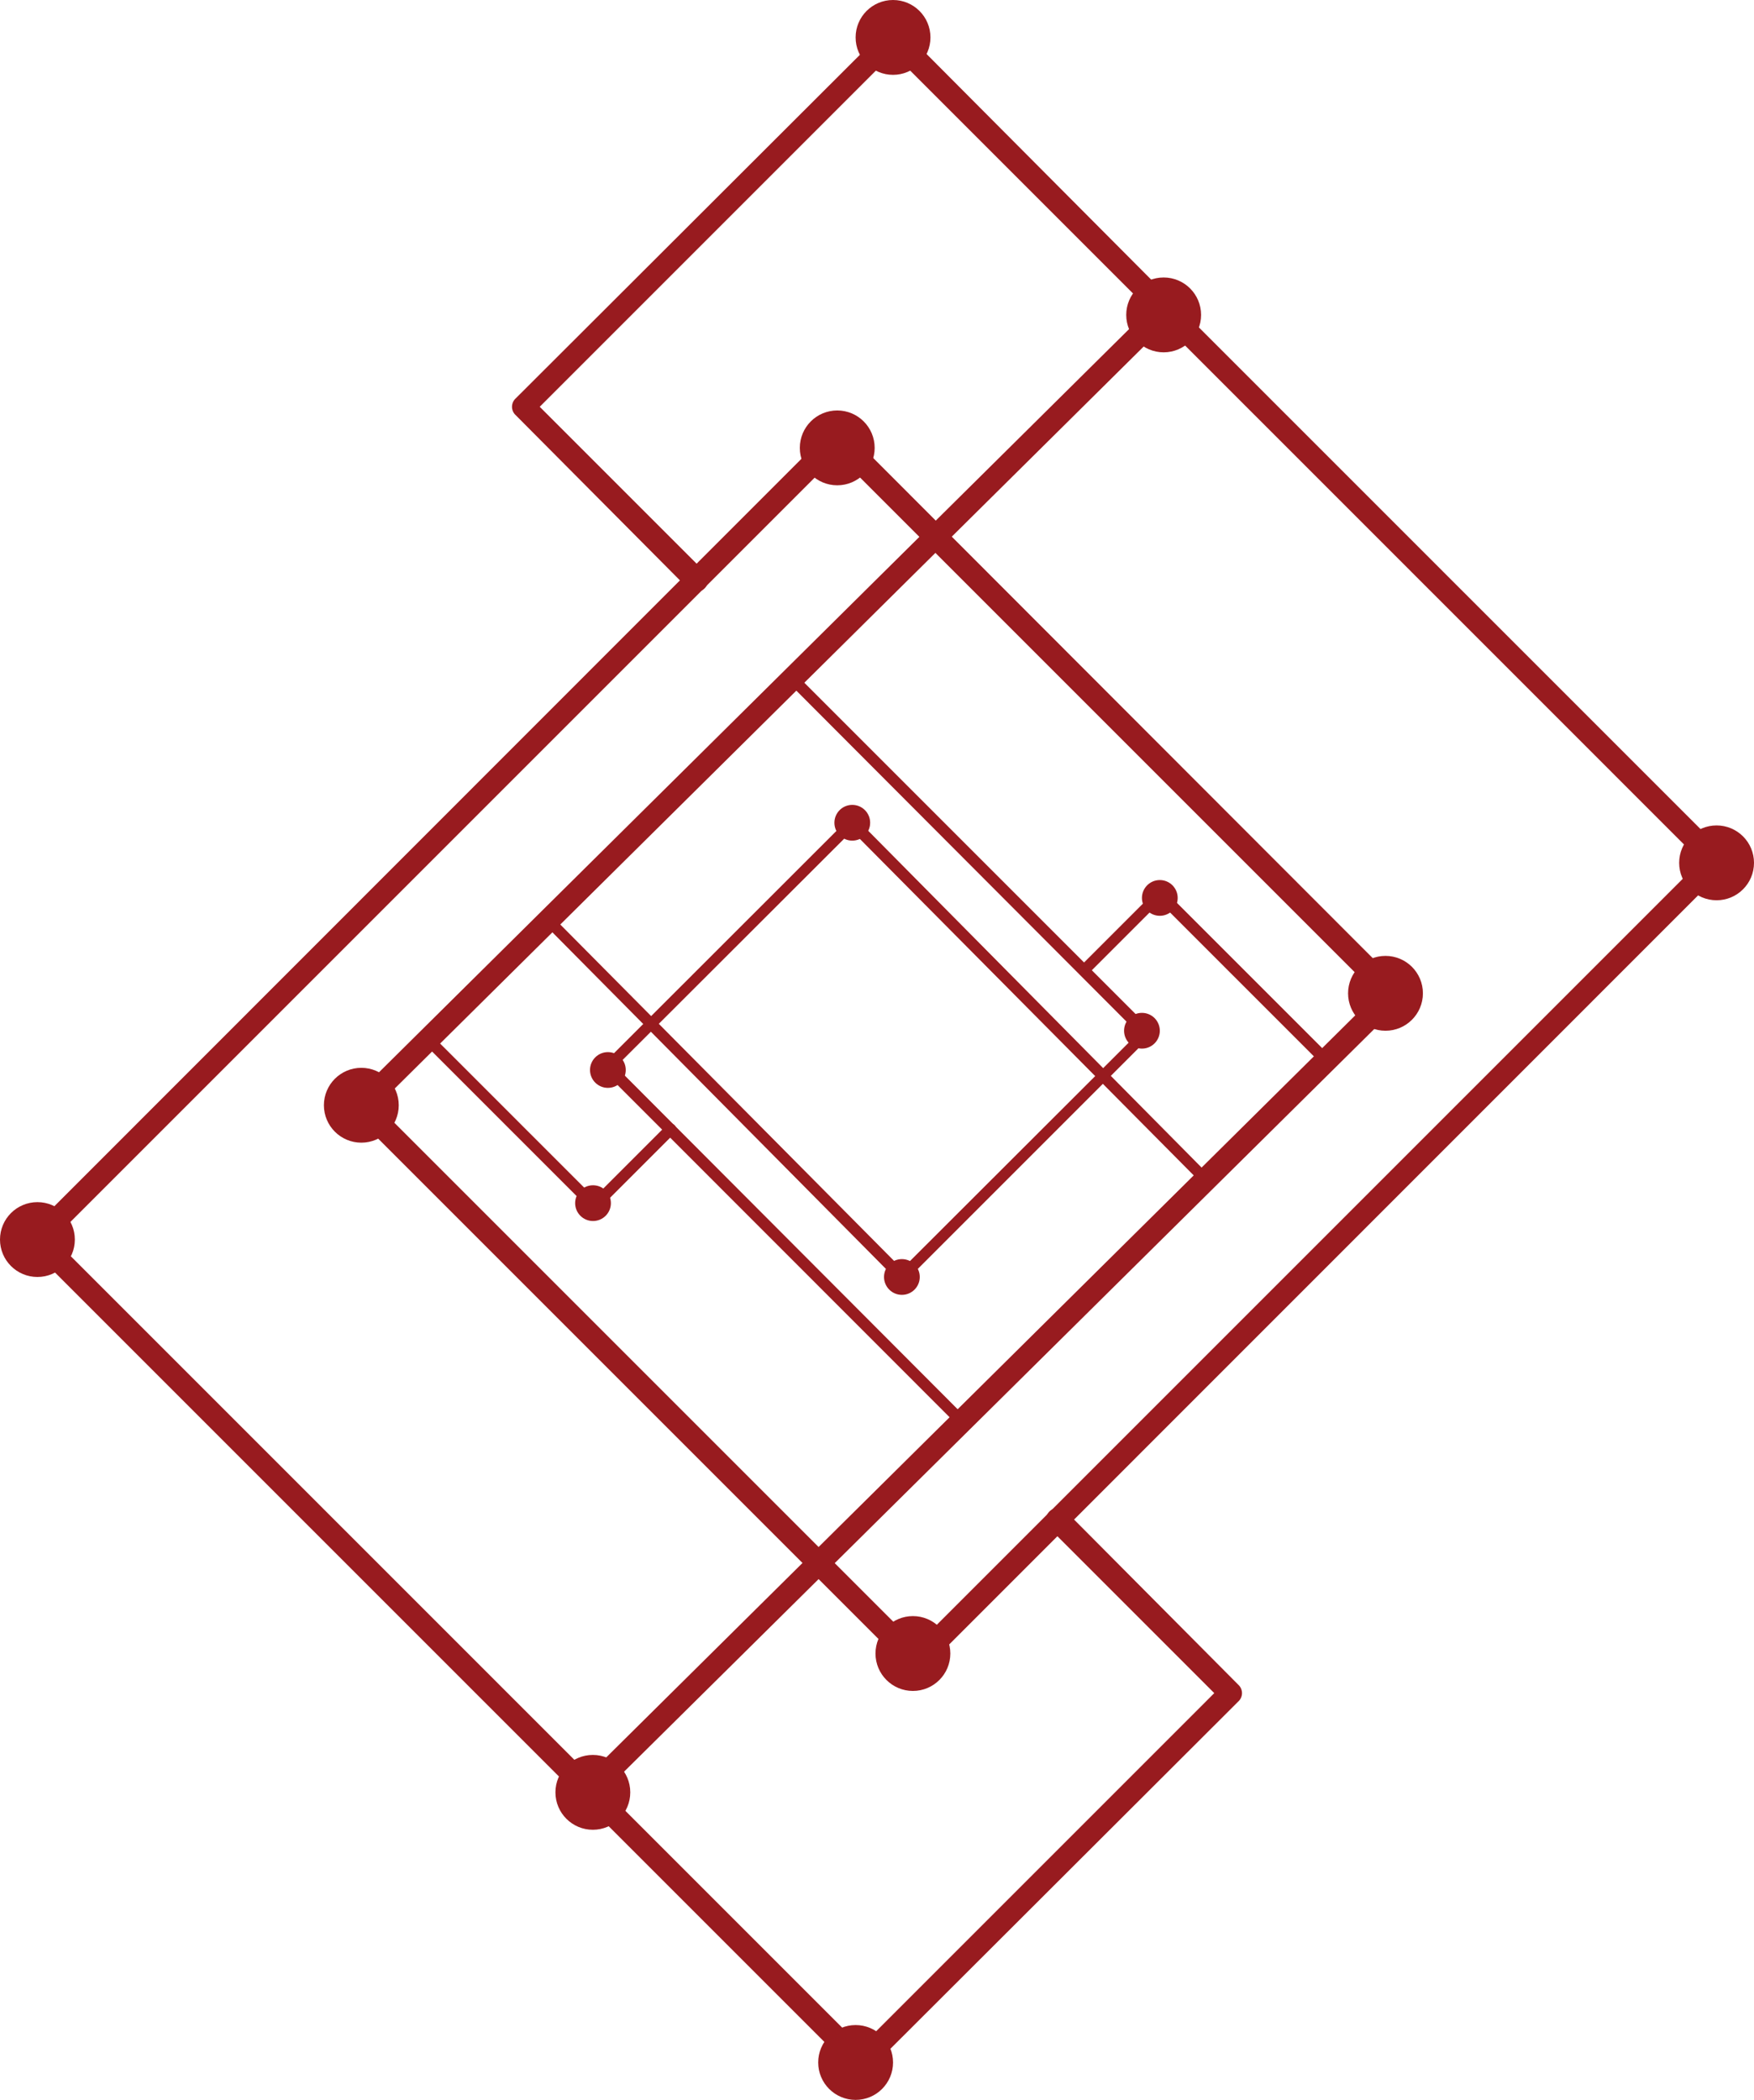
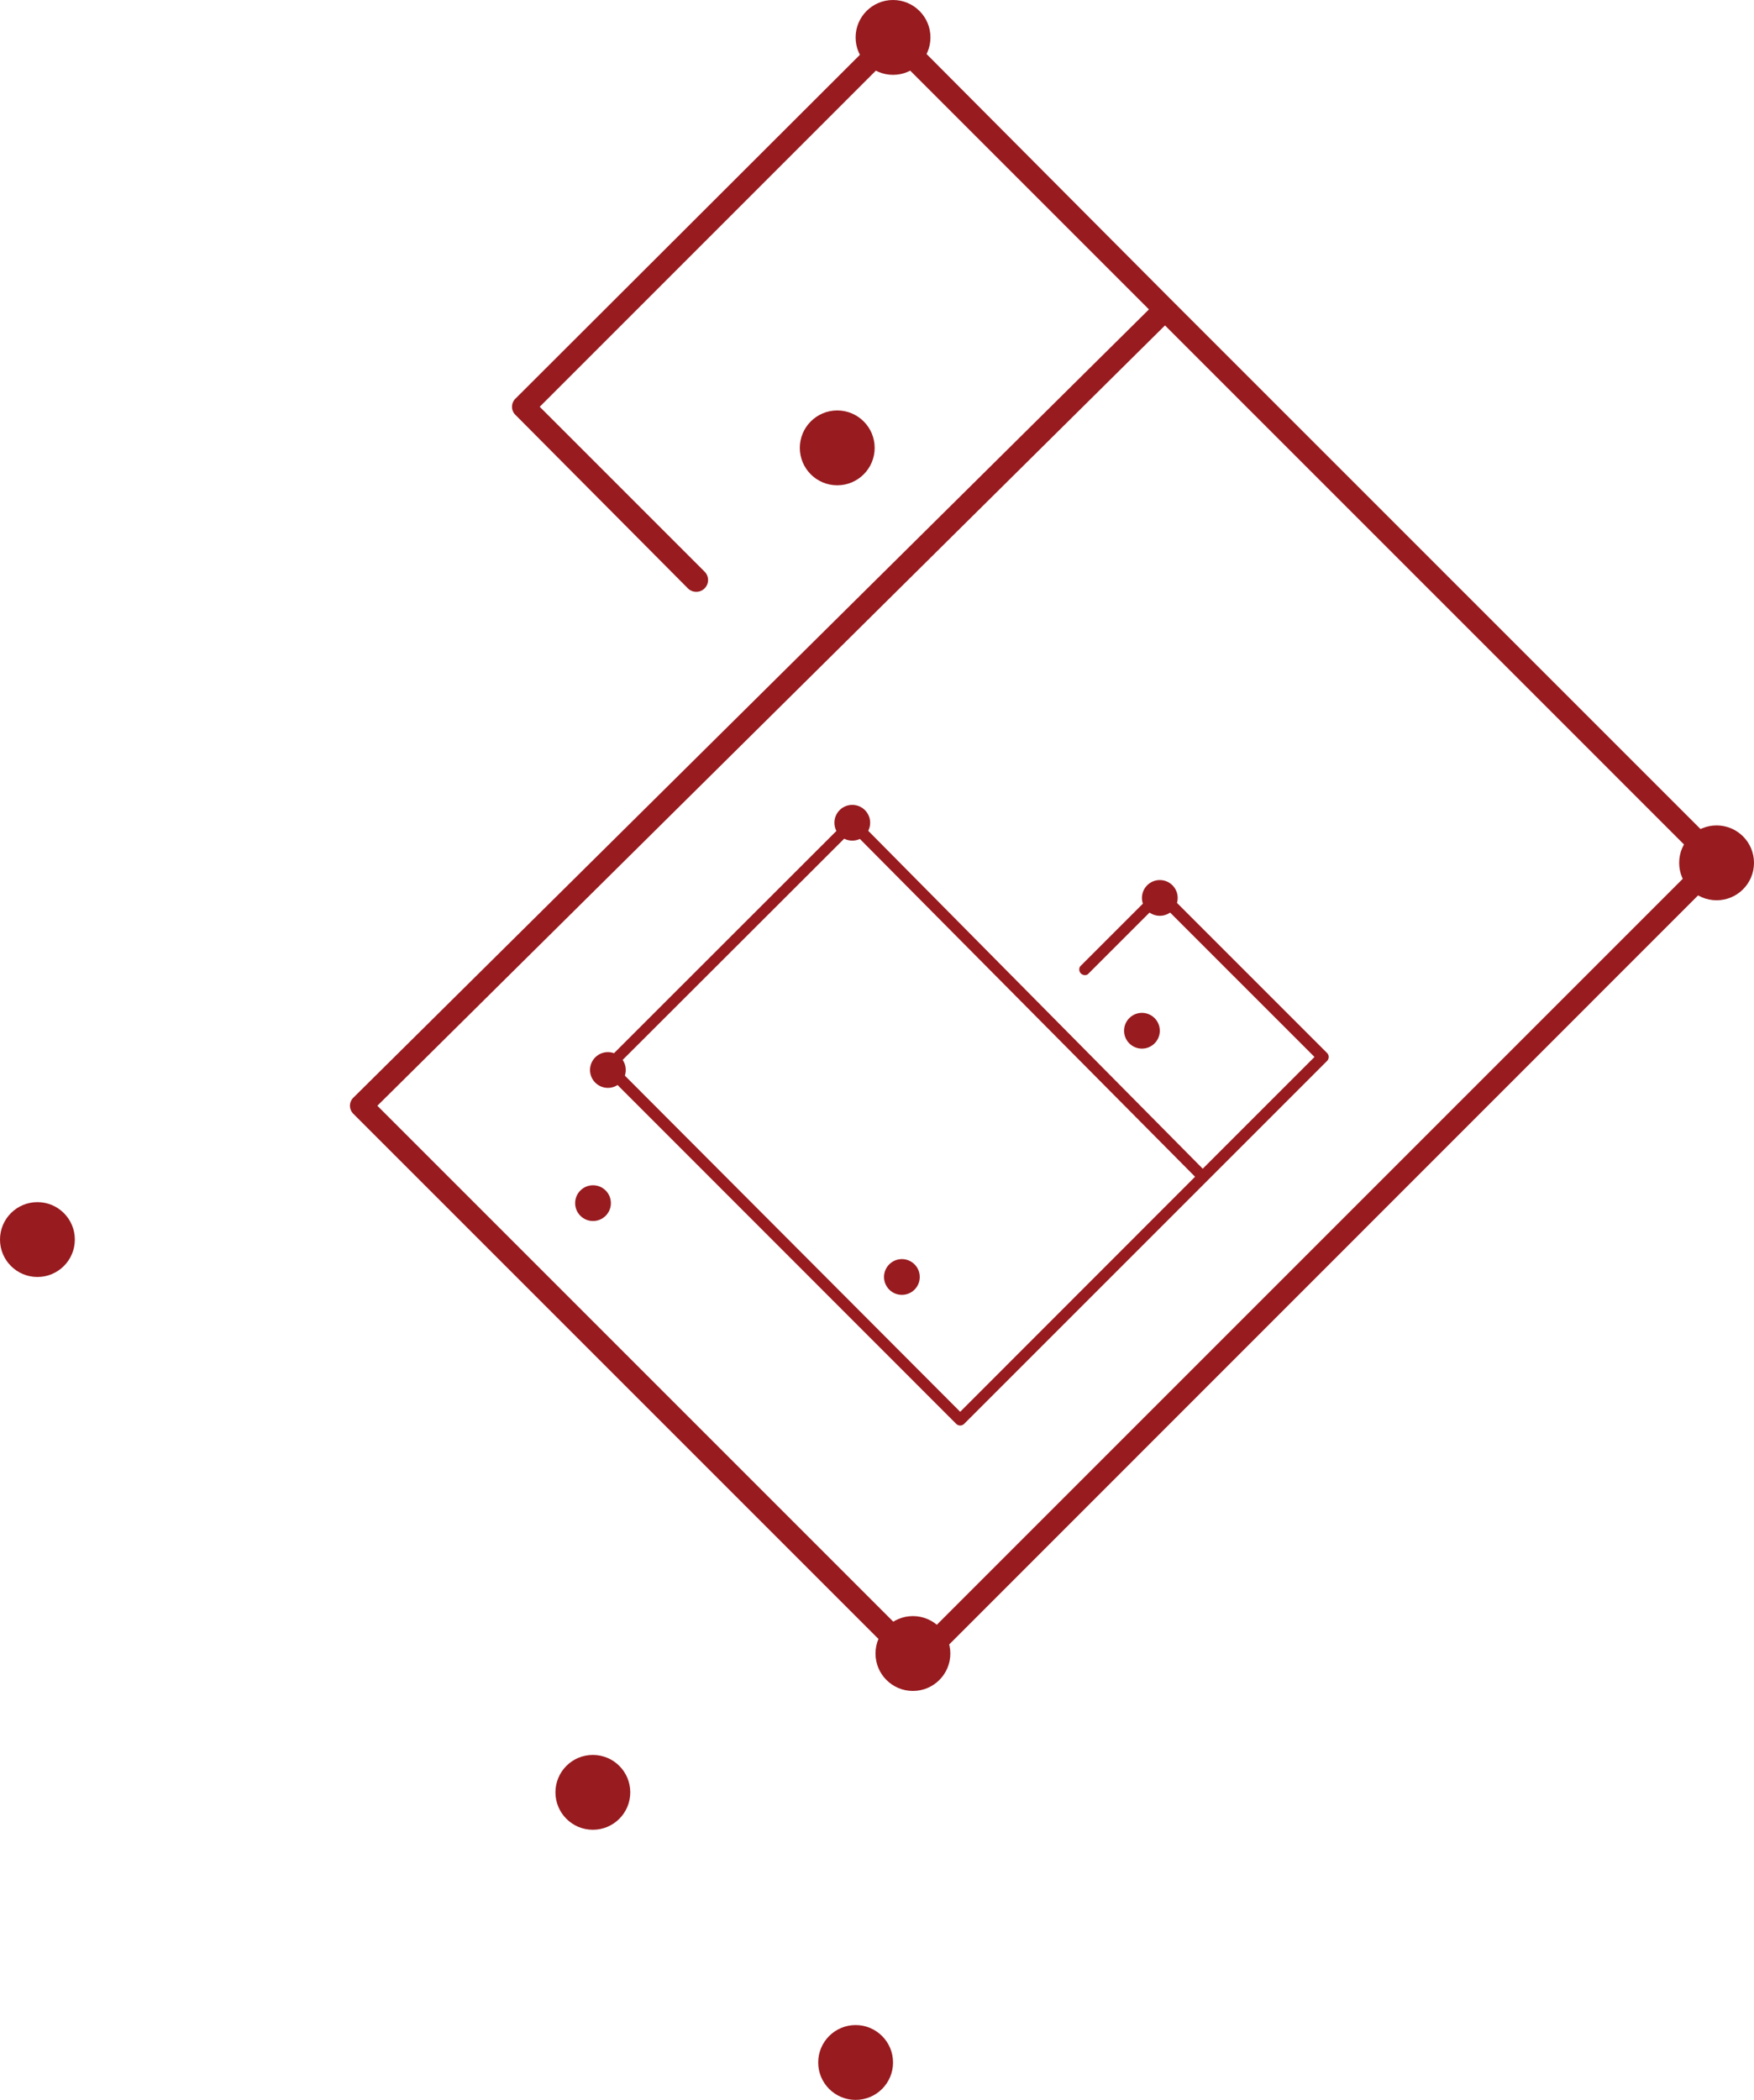
<svg xmlns="http://www.w3.org/2000/svg" id="Isolation_Mode" data-name="Isolation Mode" viewBox="0 0 105 125.69">
  <defs>
    <style>.cls-1{fill:#981b1f;}</style>
  </defs>
  <title>construction_over_icon</title>
-   <path class="cls-1" d="M51.54,124.29a0.68,0.68,0,0,1-.48-0.2L34.79,107.82h0l-33-33a0.68,0.68,0,0,1,0-1L49.65,25.94a0.68,0.68,0,0,1,1,0L83.85,59.18a0.68,0.68,0,0,1,0,1L36.22,107.33l15.32,15.32L72.69,101.5l-9.87-9.87a0.68,0.68,0,0,1,1-1L74.13,101a0.68,0.68,0,0,1,0,1L52,124.09A0.67,0.67,0,0,1,51.54,124.29ZM3.2,74.31l32.06,32.06L82.41,59.66,50.13,27.38Z" transform="translate(0 -0.15)" />
  <path class="cls-1" d="M54.87,100.26a0.68,0.68,0,0,1-.48-0.2L21.15,66.82a0.69,0.69,0,0,1-.2-0.48,0.68,0.68,0,0,1,.2-0.48L68.78,18.67,53.46,3.35,32.31,24.5l9.87,9.87a0.68,0.68,0,0,1-1,1L30.87,25a0.68,0.68,0,0,1,0-1L53,1.91a0.7,0.7,0,0,1,1,0L70.21,18.19h0l33,33a0.68,0.68,0,0,1,0,1L55.35,100.06A0.68,0.68,0,0,1,54.87,100.26ZM22.59,66.34L54.87,98.62,101.8,51.69,69.74,19.63Z" transform="translate(0 -0.15)" />
-   <path class="cls-1" d="M54,76.94h0a0.34,0.34,0,0,1-.24-0.1L33,55.89l-6.69,6.69,9.26,9.26,4.32-4.32a0.34,0.34,0,1,1,.48.48l-4.56,4.56a0.34,0.34,0,0,1-.48,0l-9.74-9.74a0.34,0.34,0,0,1,0-.48L47.28,40.63a0.35,0.35,0,0,1,.48,0L68.85,61.72a0.34,0.34,0,0,1,0,.48L54.21,76.84A0.34,0.34,0,0,1,54,76.94ZM33.46,55.41L54,76.11,68.13,62,47.52,41.34Z" transform="translate(0 -0.15)" />
  <path class="cls-1" d="M57.48,85.48a0.34,0.34,0,0,1-.24-0.1L36.15,64.28a0.34,0.34,0,0,1,0-.48L50.79,49.17a0.34,0.34,0,0,1,.24-0.1h0a0.34,0.34,0,0,1,.24.1L72,70.11l6.69-6.69-9.26-9.26-4.32,4.32A0.34,0.34,0,0,1,64.66,58l4.56-4.56a0.34,0.34,0,0,1,.48,0l9.74,9.74a0.34,0.34,0,0,1,0,.48l-7.17,7.17h0L57.72,85.38A0.34,0.34,0,0,1,57.48,85.48ZM36.87,64L57.48,84.66,71.54,70.59,51,49.89Z" transform="translate(0 -0.15)" />
  <circle class="cls-1" cx="53.46" cy="2.24" r="2.24" />
  <circle class="cls-1" cx="102.76" cy="51.65" r="2.24" />
-   <circle class="cls-1" cx="69.66" cy="18.85" r="2.24" />
  <circle class="cls-1" cx="2.24" cy="74.2" r="2.24" />
  <circle class="cls-1" cx="51.22" cy="123.46" r="2.24" />
  <circle class="cls-1" cx="35.49" cy="107.29" r="2.24" />
  <circle class="cls-1" cx="54.65" cy="98.98" r="2.24" />
-   <circle class="cls-1" cx="21.63" cy="66.16" r="2.24" />
  <circle class="cls-1" cx="50.12" cy="26.81" r="2.24" />
-   <circle class="cls-1" cx="82.94" cy="59.46" r="2.24" />
  <circle class="cls-1" cx="68.36" cy="61.7" r="1.07" />
  <circle class="cls-1" cx="69.43" cy="53.75" r="1.07" />
  <circle class="cls-1" cx="36.39" cy="64.05" r="1.07" />
  <circle class="cls-1" cx="35.5" cy="72.02" r="1.07" />
  <circle class="cls-1" cx="51.02" cy="49.25" r="1.07" />
  <circle class="cls-1" cx="53.99" cy="76.44" r="1.07" />
</svg>